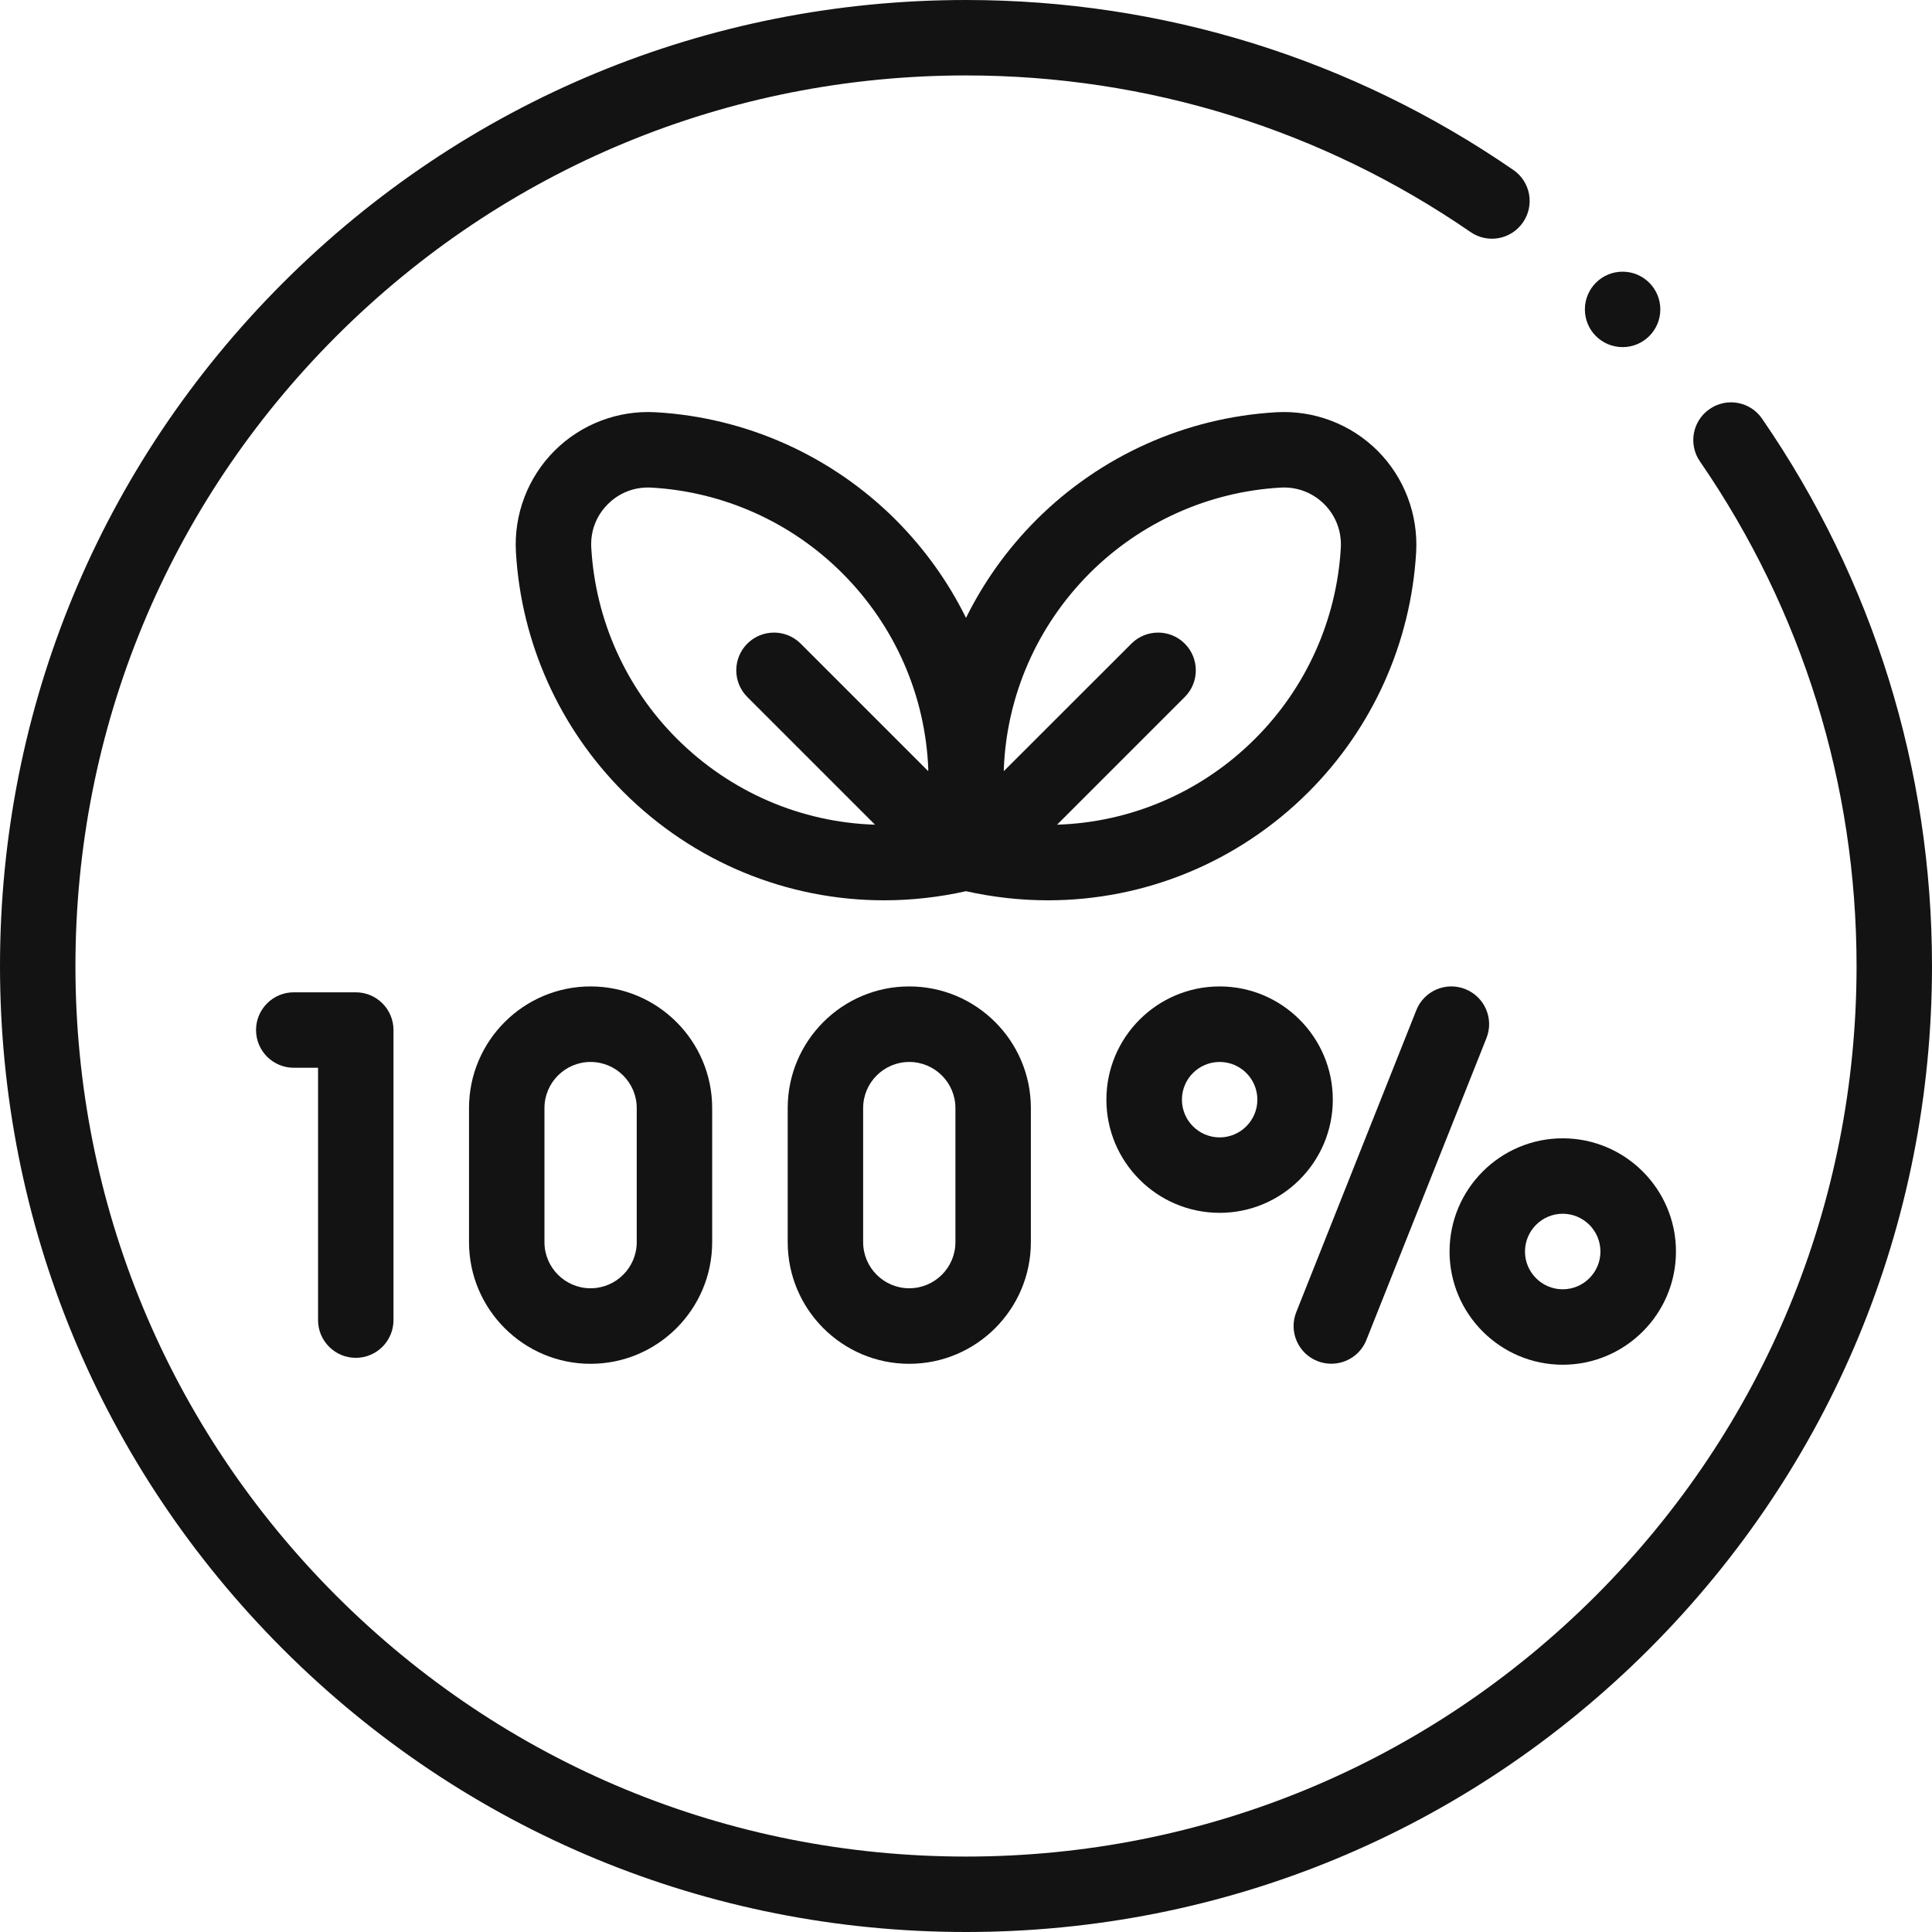
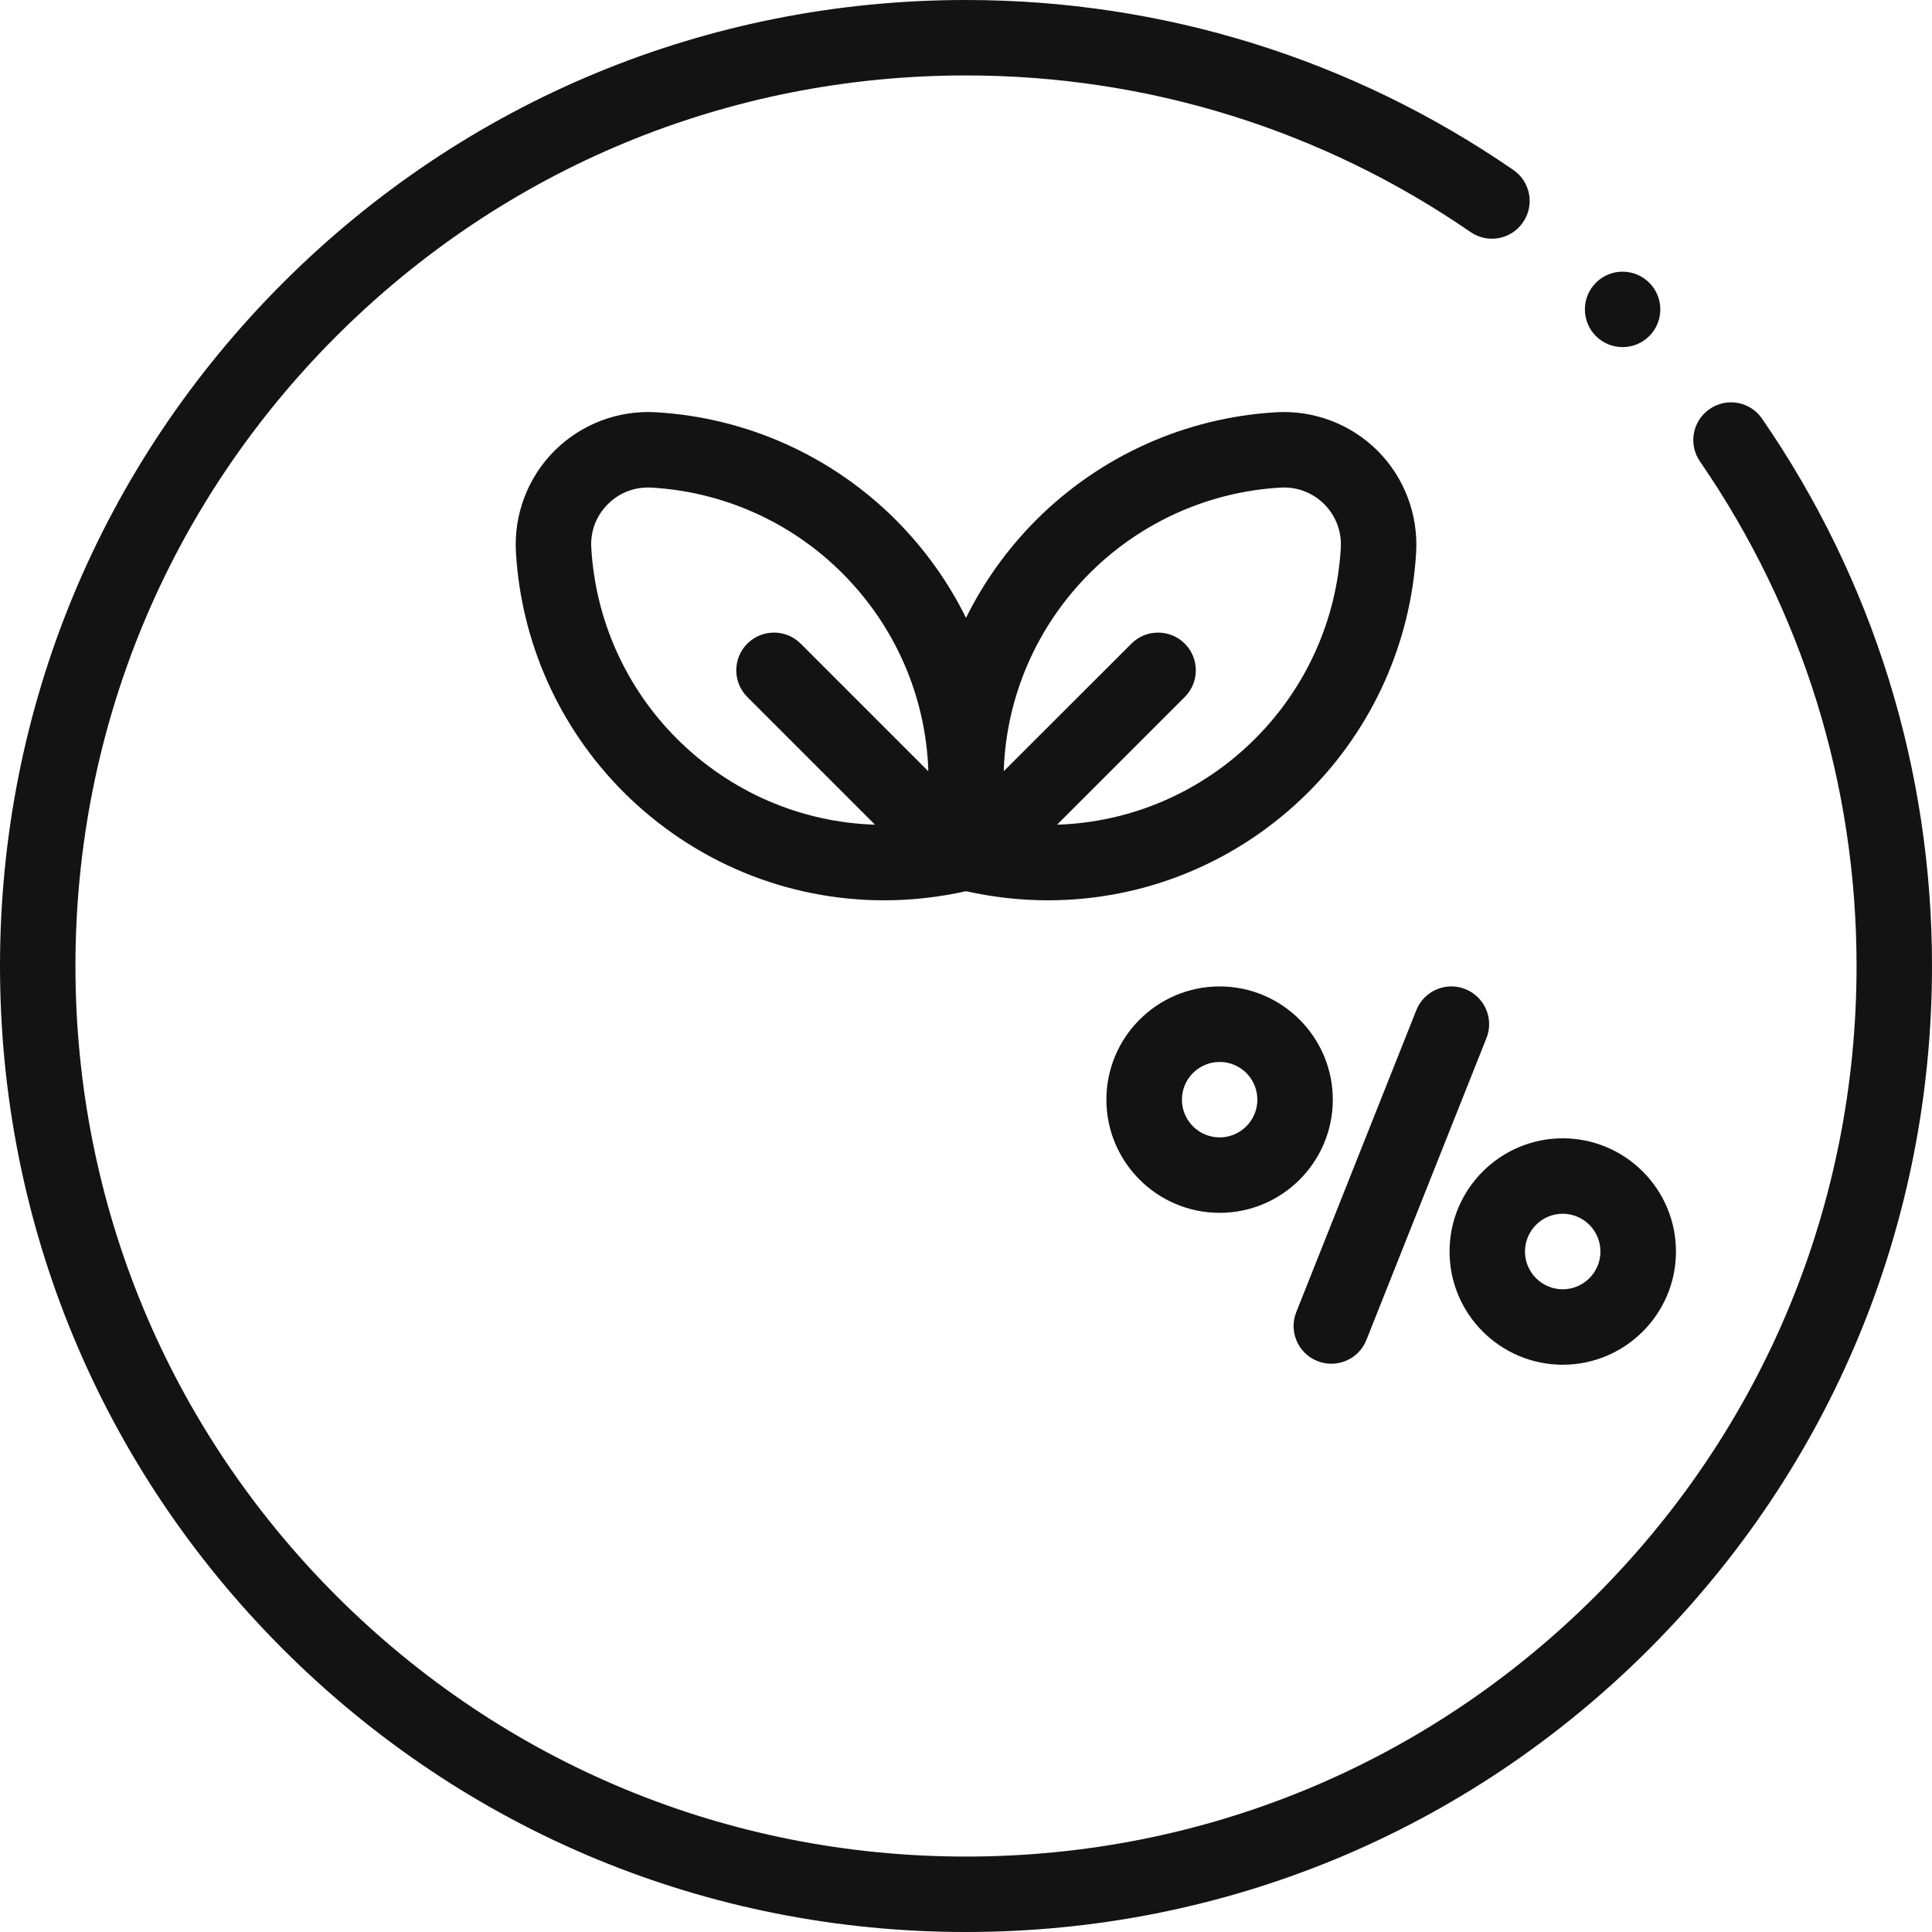
<svg xmlns="http://www.w3.org/2000/svg" width="21" height="21" viewBox="0 0 21 21" fill="none">
  <g clip-path="url(#clip0_383_54)">
-     <path d="M3.867 14.759C4.094 14.759 4.277 14.575 4.277 14.349V11.196C4.277 10.97 4.094 10.786 3.867 10.786H3.193C2.967 10.786 2.783 10.97 2.783 11.196C2.783 11.423 2.967 11.606 3.193 11.606H3.457V14.349C3.457 14.575 3.641 14.759 3.867 14.759Z" fill="#131313" />
-     <path d="M5.098 12.044V13.502C5.098 14.231 5.691 14.824 6.419 14.824C7.148 14.824 7.741 14.231 7.741 13.502V12.044C7.741 11.315 7.148 10.722 6.419 10.722C5.691 10.722 5.098 11.315 5.098 12.044ZM6.921 12.044V13.502C6.921 13.778 6.696 14.003 6.419 14.003C6.143 14.003 5.918 13.778 5.918 13.502V12.044C5.918 11.768 6.143 11.543 6.419 11.543C6.696 11.543 6.921 11.768 6.921 12.044Z" fill="#131313" />
-     <path d="M8.562 12.044V13.502C8.562 14.231 9.154 14.824 9.883 14.824C10.612 14.824 11.205 14.231 11.205 13.502V12.044C11.205 11.315 10.612 10.722 9.883 10.722C9.154 10.722 8.562 11.315 8.562 12.044ZM10.385 12.044V13.502C10.385 13.778 10.16 14.003 9.883 14.003C9.607 14.003 9.382 13.778 9.382 13.502V12.044C9.382 11.768 9.607 11.543 9.883 11.543C10.16 11.543 10.385 11.768 10.385 12.044Z" fill="#131313" />
    <path d="M14.319 14.794C14.369 14.814 14.42 14.823 14.471 14.823C14.634 14.823 14.788 14.726 14.852 14.565L16.157 11.284C16.241 11.073 16.138 10.835 15.927 10.751C15.717 10.667 15.478 10.77 15.395 10.98L14.09 14.262C14.006 14.472 14.109 14.711 14.319 14.794Z" fill="#131313" />
    <path d="M13.257 13.183C13.935 13.183 14.487 12.631 14.487 11.953C14.487 11.274 13.935 10.722 13.257 10.722C12.578 10.722 12.026 11.274 12.026 11.953C12.026 12.631 12.578 13.183 13.257 13.183ZM13.257 11.543C13.483 11.543 13.667 11.726 13.667 11.953C13.667 12.179 13.483 12.363 13.257 12.363C13.031 12.363 12.847 12.179 12.847 11.953C12.847 11.726 13.031 11.543 13.257 11.543Z" fill="#131313" />
    <path d="M15.756 13.604C15.756 14.282 16.308 14.834 16.986 14.834C17.665 14.834 18.217 14.282 18.217 13.604C18.217 12.925 17.665 12.373 16.986 12.373C16.308 12.373 15.756 12.925 15.756 13.604ZM16.986 13.193C17.212 13.193 17.396 13.377 17.396 13.604C17.396 13.83 17.212 14.014 16.986 14.014C16.76 14.014 16.576 13.83 16.576 13.604C16.576 13.377 16.76 13.193 16.986 13.193Z" fill="#131313" />
    <path d="M19.153 4.551C19.025 4.364 18.769 4.317 18.583 4.446C18.396 4.574 18.349 4.83 18.478 5.016C19.591 6.633 20.18 8.529 20.18 10.5C20.18 13.085 19.173 15.516 17.345 17.345C15.516 19.173 13.085 20.18 10.5 20.18C7.914 20.18 5.484 19.173 3.655 17.345C1.827 15.516 0.82 13.085 0.82 10.5C0.82 7.914 1.827 5.484 3.655 3.655C5.484 1.827 7.914 0.82 10.5 0.82C12.471 0.82 14.367 1.409 15.984 2.522C16.17 2.651 16.426 2.604 16.554 2.417C16.683 2.231 16.636 1.975 16.449 1.847C14.695 0.639 12.638 0 10.5 0C7.695 0 5.059 1.092 3.075 3.075C1.092 5.059 0 7.695 0 10.5C0 13.305 1.092 15.941 3.075 17.925C5.059 19.908 7.695 21 10.5 21C13.305 21 15.941 19.908 17.925 17.925C19.908 15.941 21 13.305 21 10.5C21 8.362 20.361 6.305 19.153 4.551Z" fill="#131313" />
    <path d="M14.223 8.609C14.921 7.911 15.336 6.985 15.393 6.002C15.416 5.592 15.264 5.19 14.974 4.9C14.684 4.61 14.282 4.457 13.872 4.481C12.888 4.538 11.963 4.953 11.265 5.65C10.948 5.967 10.692 6.328 10.5 6.716C10.309 6.328 10.052 5.967 9.736 5.65C9.038 4.953 8.112 4.538 7.129 4.481C6.718 4.457 6.317 4.61 6.027 4.9C5.737 5.19 5.584 5.592 5.608 6.002C5.665 6.985 6.08 7.911 6.777 8.609C7.542 9.373 8.557 9.786 9.61 9.786C9.905 9.786 10.204 9.753 10.5 9.687C10.797 9.753 11.095 9.786 11.391 9.786C12.443 9.786 13.459 9.373 14.223 8.609ZM11.845 6.23C12.4 5.676 13.137 5.345 13.919 5.3C14.099 5.29 14.267 5.354 14.394 5.48C14.52 5.607 14.584 5.775 14.574 5.955C14.529 6.737 14.198 7.474 13.643 8.029C13.06 8.612 12.291 8.939 11.49 8.964L12.878 7.576C13.038 7.416 13.038 7.156 12.878 6.996C12.718 6.836 12.458 6.836 12.298 6.996L10.911 8.382C10.911 8.374 10.911 8.366 10.911 8.358C10.942 7.566 11.268 6.808 11.845 6.23ZM6.427 5.955C6.416 5.775 6.48 5.607 6.607 5.48C6.725 5.362 6.879 5.299 7.044 5.299C7.056 5.299 7.069 5.299 7.081 5.3C7.864 5.345 8.601 5.676 9.155 6.23C9.733 6.808 10.058 7.566 10.09 8.358C10.089 8.366 10.089 8.374 10.089 8.382L8.703 6.996C8.543 6.836 8.283 6.836 8.123 6.996C7.963 7.156 7.963 7.416 8.123 7.576L9.511 8.964C8.709 8.939 7.941 8.612 7.357 8.029C6.802 7.474 6.472 6.737 6.427 5.955Z" fill="#131313" />
    <path d="M17.637 3.773C17.863 3.773 18.047 3.59 18.047 3.363C18.047 3.137 17.863 2.953 17.637 2.953C17.41 2.953 17.227 3.137 17.227 3.363C17.227 3.59 17.41 3.773 17.637 3.773Z" fill="#131313" />
  </g>
  <defs>
    <clipPath id="clip0_383_54">
      <rect width="21" height="21" fill="white" />
    </clipPath>
  </defs>
</svg>